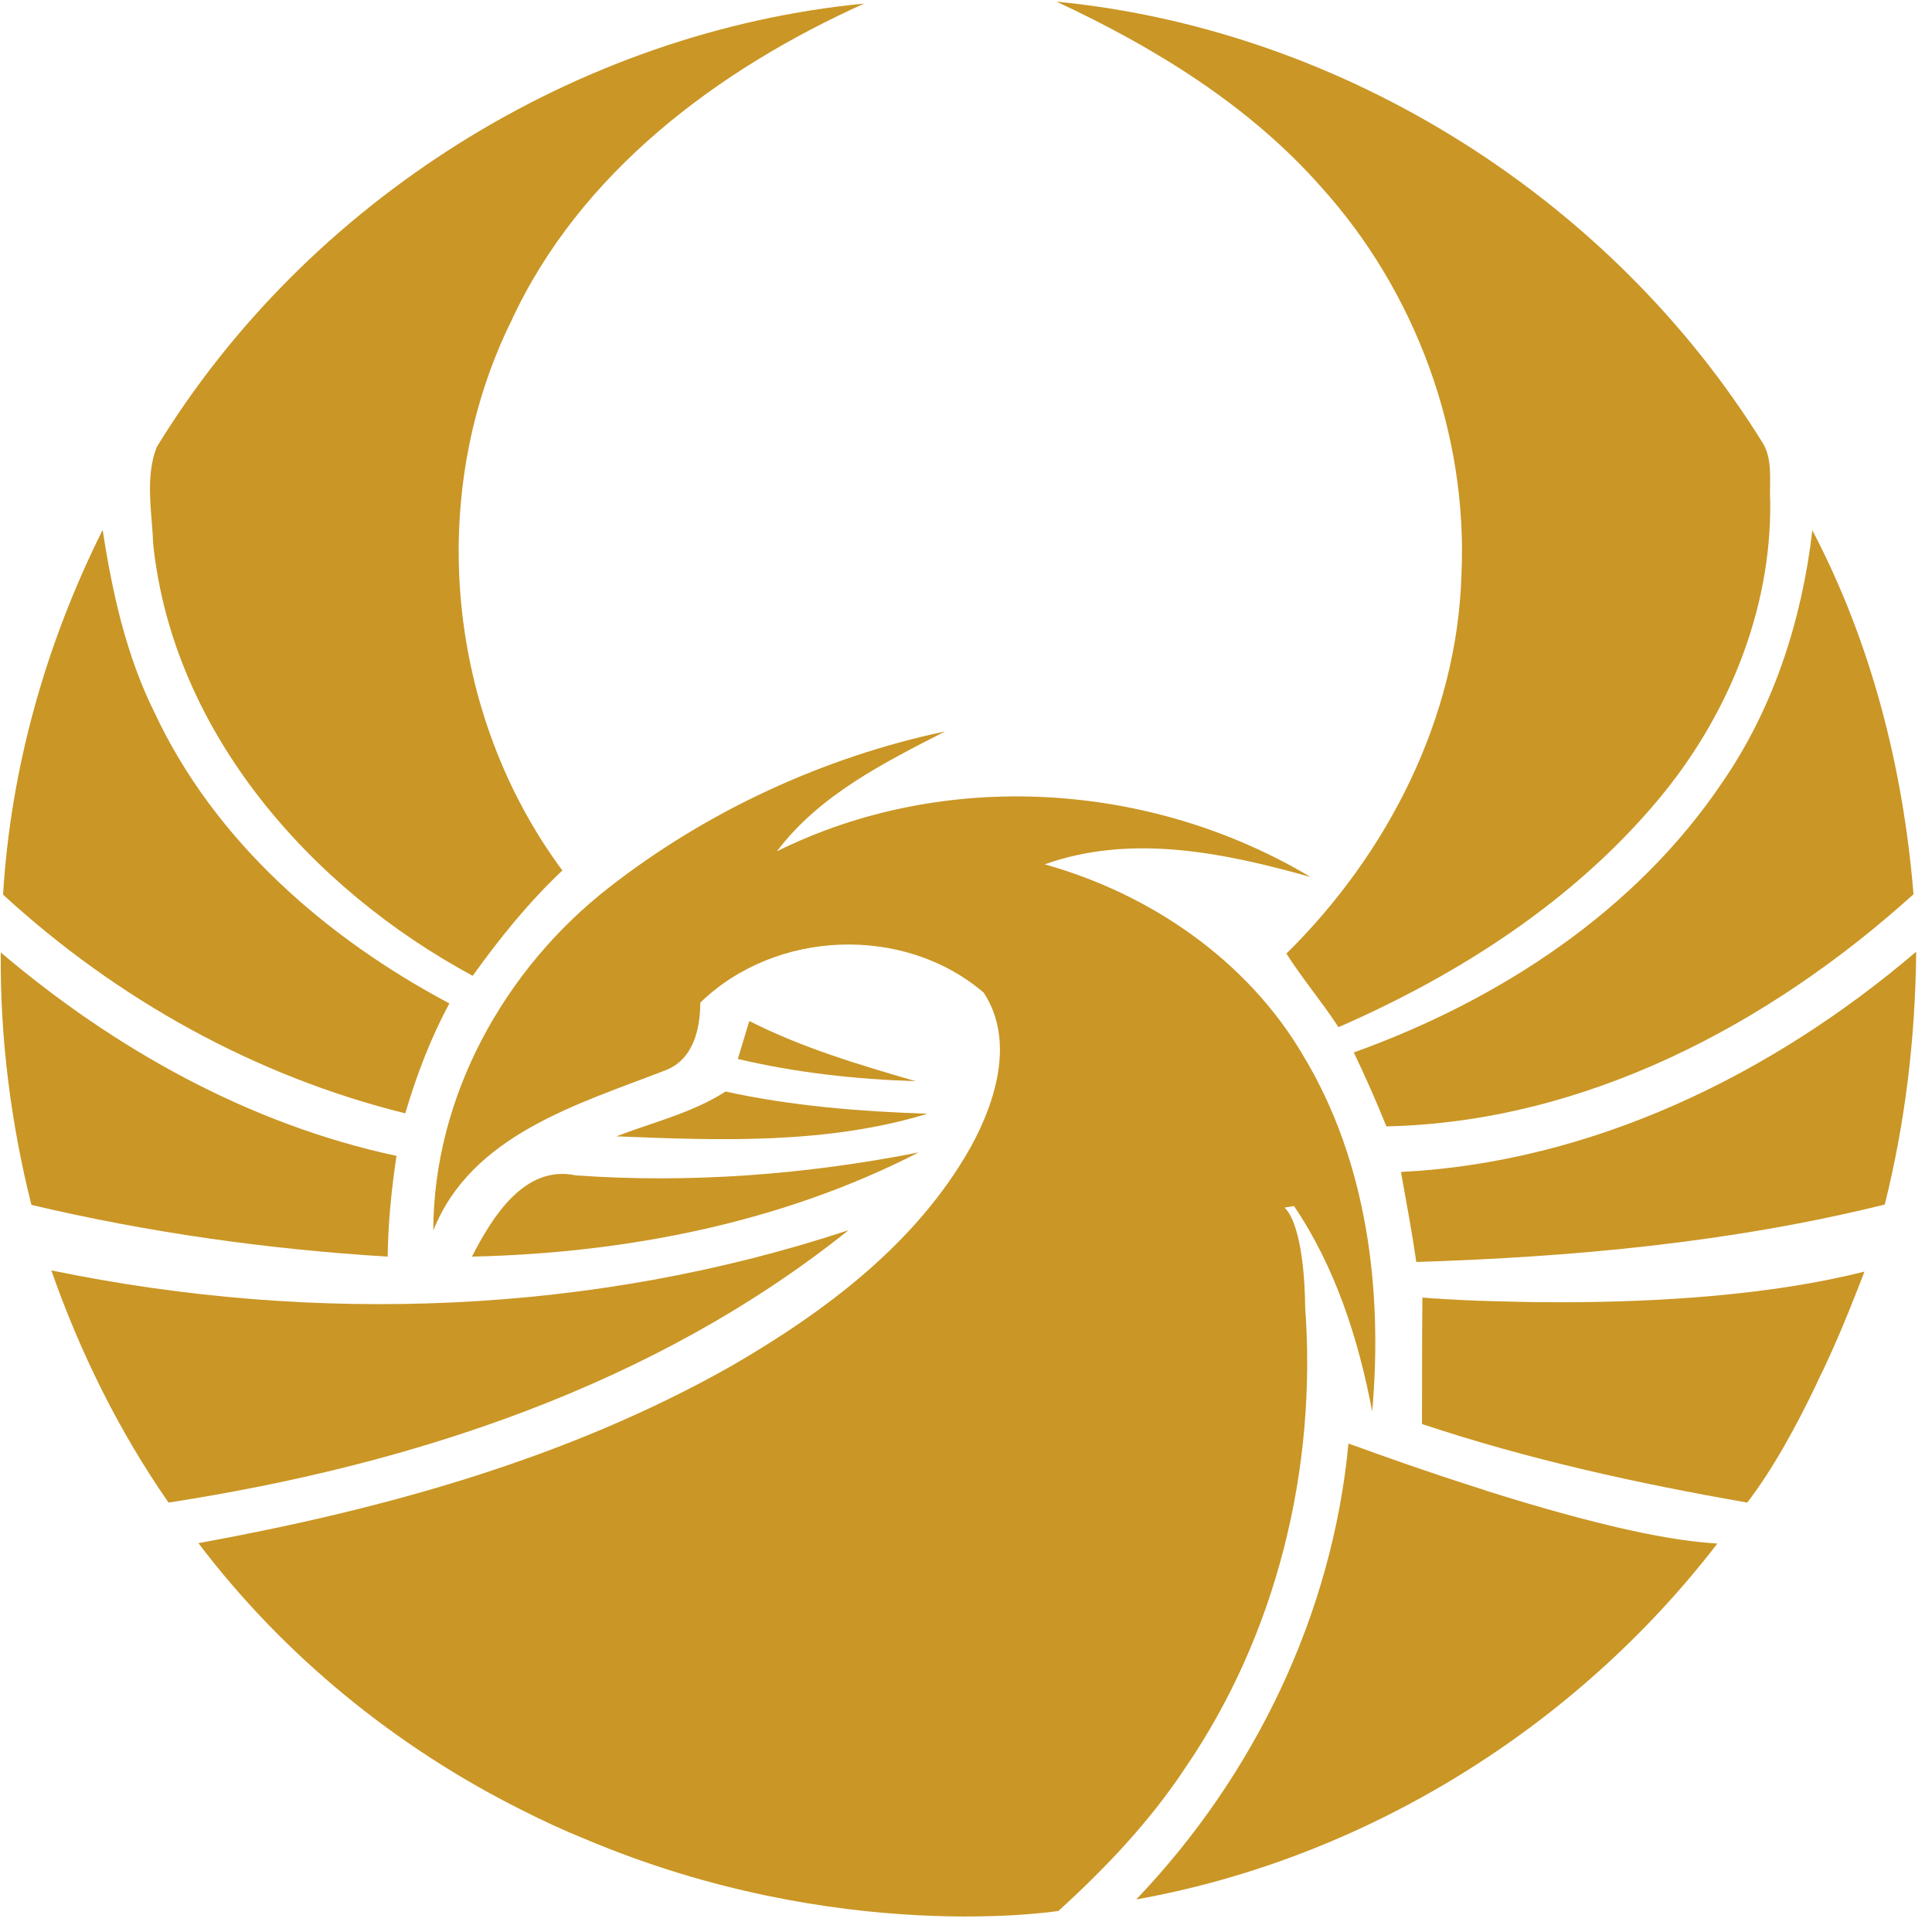
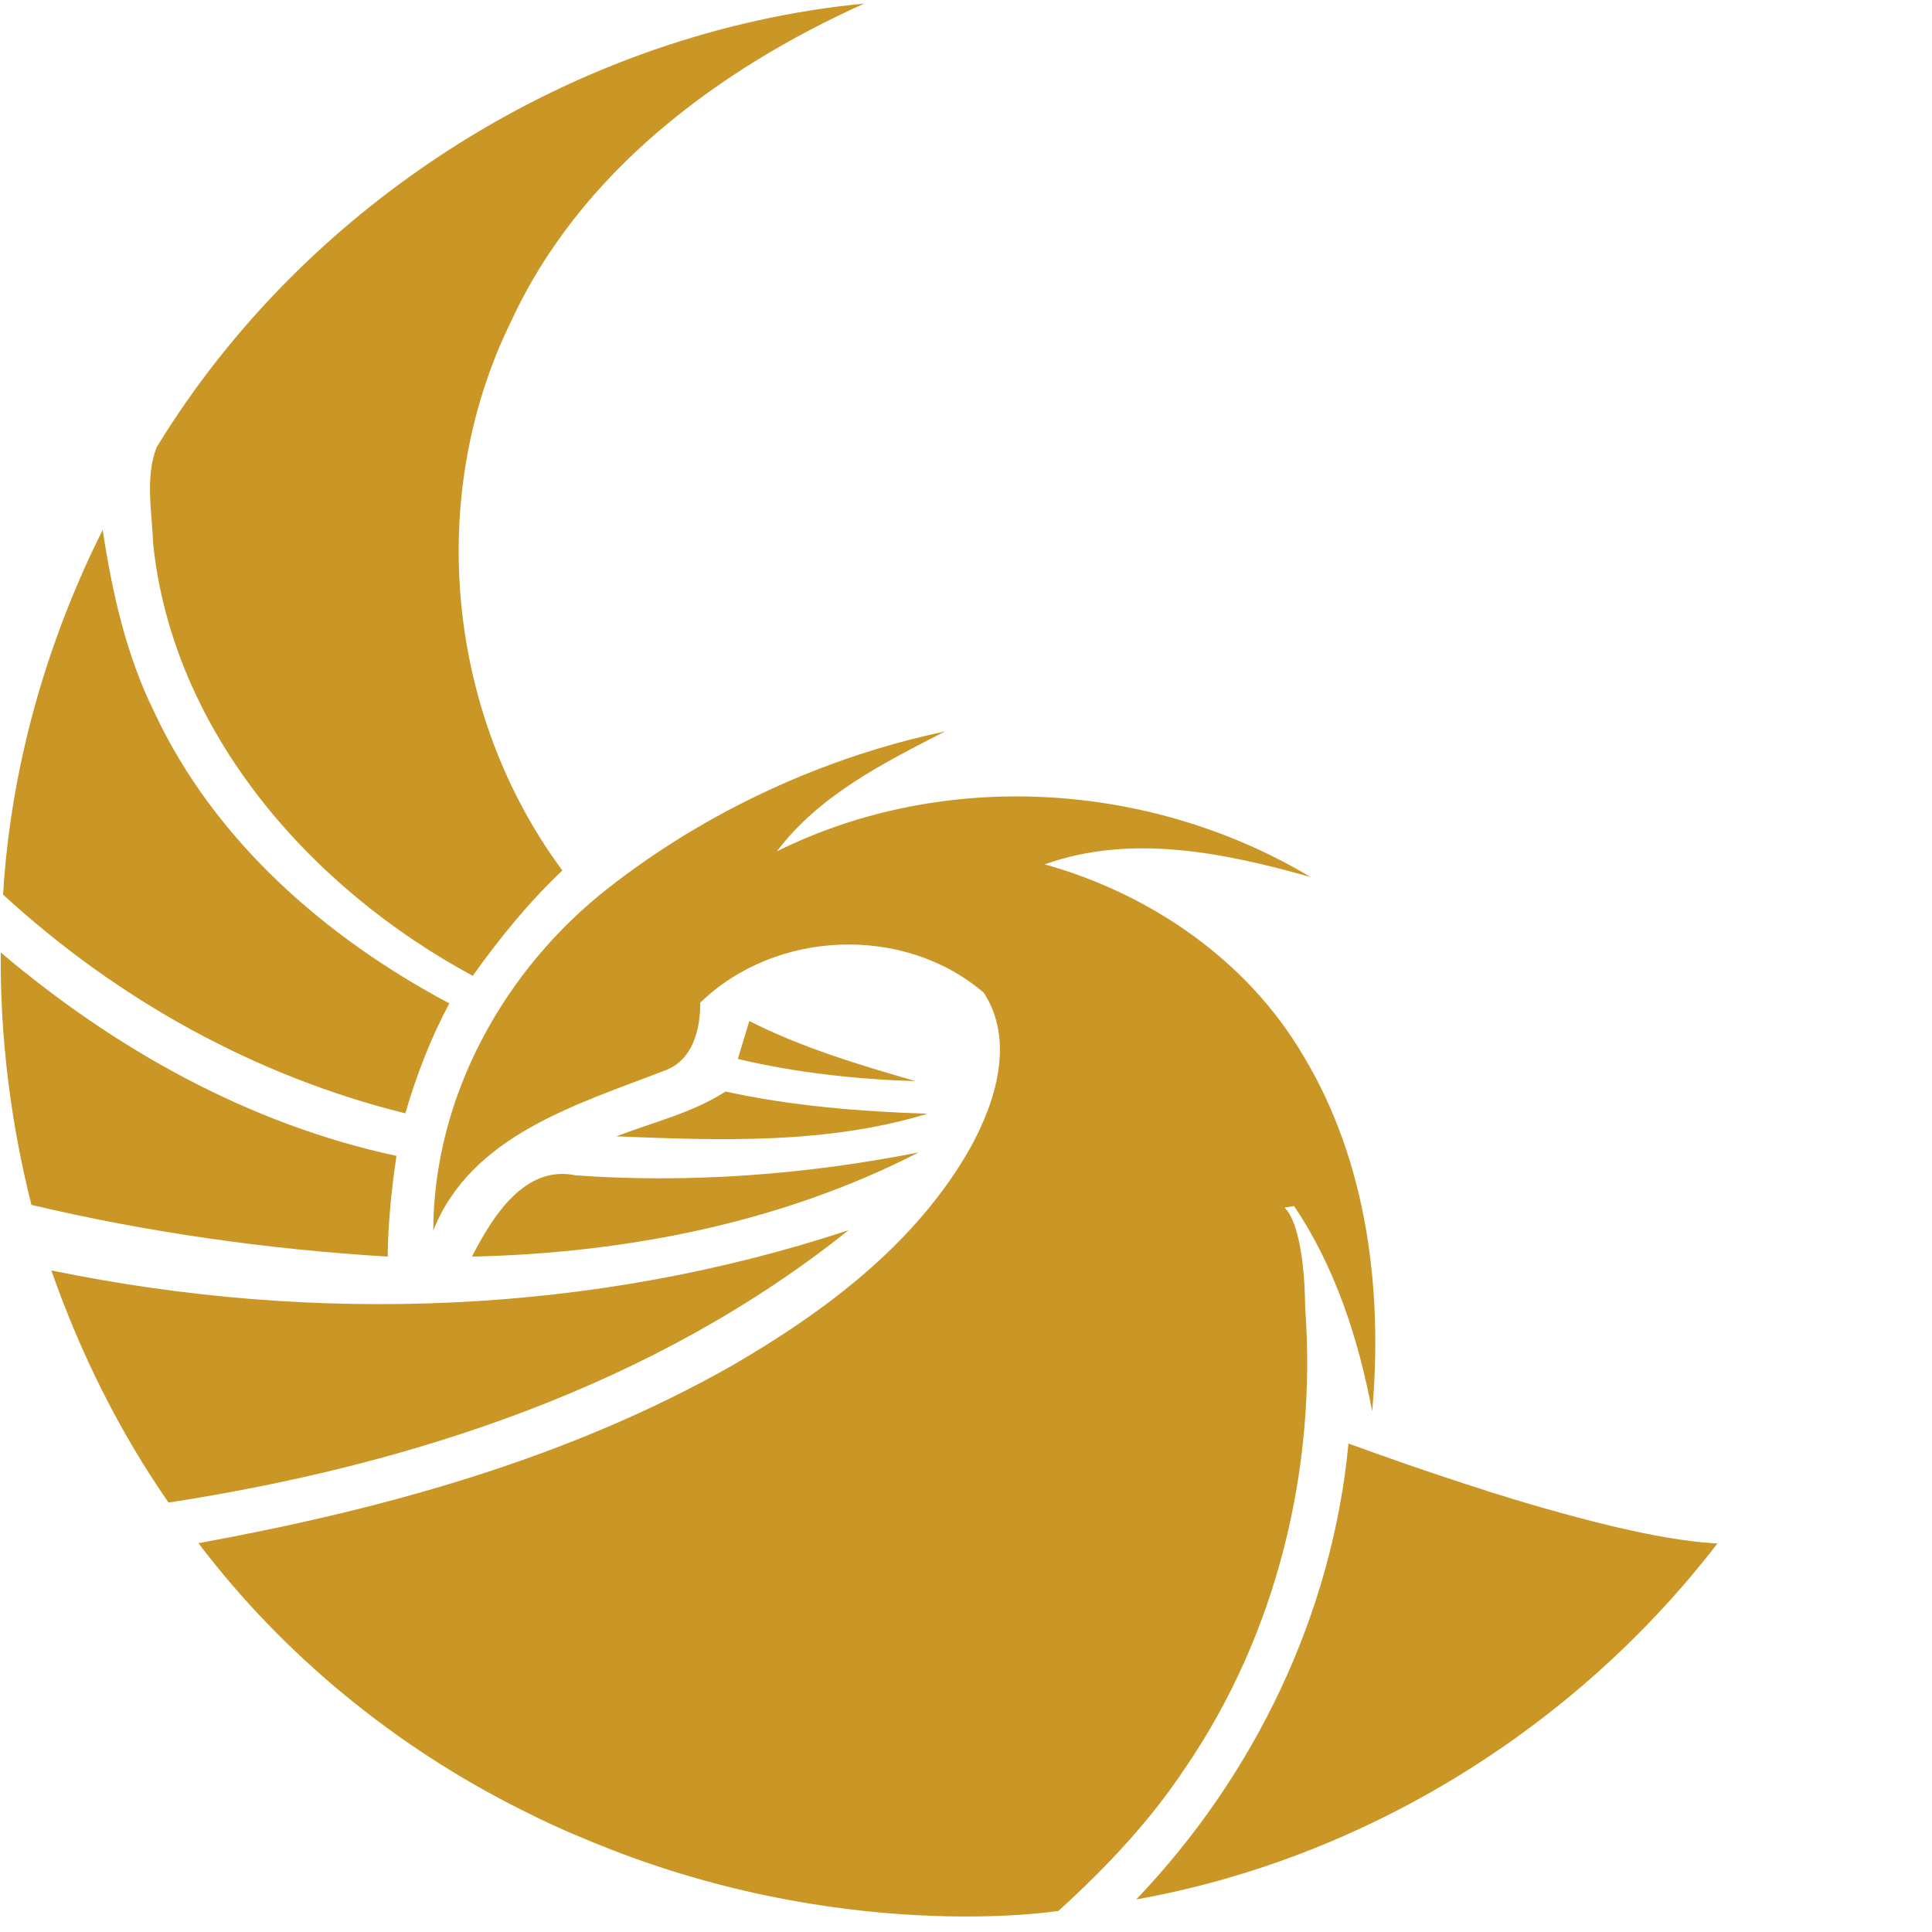
<svg xmlns="http://www.w3.org/2000/svg" width="500" zoomAndPan="magnify" viewBox="0 0 375 375" height="500" preserveAspectRatio="xMidYMid meet" version="1.0">
  <path fill="#ca9625" d="M 30.41 86.797 C 59.633 38.984 111.906 6.117 167.746 0.691 C 139.344 13.48 112.5 33.48 99.191 62.406 C 82.535 96.312 86.699 138.695 109.156 168.957 C 102.613 175.129 96.961 182.121 91.754 189.406 C 60.305 172.453 33.609 142.191 29.742 105.684 C 29.52 99.512 28.105 92.742 30.41 86.797 Z M 30.41 86.797 " fill-opacity="1" fill-rule="nonzero" />
-   <path fill="#ca9625" d="M 205.074 0.32 C 260.766 5.746 312.742 38.539 342.188 86.051 C 344.195 89.473 343.375 93.637 343.602 97.43 C 343.824 118.621 335.273 139.215 321.812 155.277 C 305.305 174.98 283.148 189.184 259.801 199.371 C 256.602 194.465 252.812 190 249.688 185.094 C 269.316 165.762 282.852 139.363 283.668 111.555 C 284.934 84.117 274.746 56.531 256.379 36.234 C 242.402 20.395 224.035 9.168 205.074 0.32 Z M 205.074 0.32 " fill-opacity="1" fill-rule="nonzero" />
  <path fill="#ca9625" d="M 19.926 102.855 C 21.785 114.977 24.465 127.172 29.965 138.25 C 41.566 163.16 63.277 182.047 87.219 194.762 C 83.578 201.527 80.824 208.738 78.668 216.102 C 49.52 208.887 22.68 193.941 0.594 173.645 C 2.082 149.031 8.922 124.867 19.926 102.855 Z M 19.926 102.855 " fill-opacity="1" fill-rule="nonzero" />
-   <path fill="#ca9625" d="M 351.777 102.93 C 363.23 124.793 369.402 149.031 371.41 173.57 C 343.375 198.926 307.539 217.812 269.094 218.629 C 267.16 213.797 265.004 208.961 262.773 204.277 C 290.957 194.164 317.574 176.84 334.453 151.633 C 344.344 137.207 349.773 120.18 351.777 102.93 Z M 351.777 102.93 " fill-opacity="1" fill-rule="nonzero" />
  <path fill="#ca9625" d="M 0.148 184.871 C 22.234 203.609 48.406 218.258 76.957 224.355 C 75.992 230.824 75.324 237.367 75.25 243.91 C 51.977 242.496 28.777 239.227 6.098 233.871 C 2.082 217.887 0 201.379 0.148 184.871 Z M 0.148 184.871 " fill-opacity="1" fill-rule="nonzero" />
-   <path fill="#ca9625" d="M 271.922 227.477 C 309.023 225.617 343.973 208.59 371.93 184.723 C 371.781 201.23 369.848 217.738 365.832 233.797 C 336.09 241.16 305.457 243.984 274.895 244.949 C 274.078 239.152 272.961 233.277 271.922 227.477 Z M 271.922 227.477 " fill-opacity="1" fill-rule="nonzero" />
  <path fill="#ca9625" d="M 143.211 205.543 C 143.953 203.09 144.695 200.633 145.441 198.18 C 155.703 203.387 166.707 206.656 177.711 209.855 C 166.113 209.484 154.512 208.219 143.211 205.543 Z M 143.211 205.543 " fill-opacity="1" fill-rule="nonzero" />
  <path fill="#ca9625" d="M 119.641 220.562 C 126.777 217.812 134.363 216.027 140.832 211.863 C 153.695 214.688 166.855 215.73 180.016 216.176 C 160.461 222.125 139.789 221.379 119.641 220.562 Z M 119.641 220.562 " fill-opacity="1" fill-rule="nonzero" />
  <path fill="#ca9625" d="M 111.832 228.148 C 134.062 229.707 156.445 227.996 178.305 223.684 C 151.688 237.367 121.422 243.242 91.605 243.91 C 95.547 236.25 101.793 225.988 111.832 228.148 Z M 111.832 228.148 " fill-opacity="1" fill-rule="nonzero" />
  <path fill="#ca9625" d="M 9.965 246.586 C 61.121 257.145 115.027 255.211 164.699 238.781 C 127 268.969 79.934 284.359 32.715 291.648 C 23.051 277.742 15.539 262.5 9.965 246.586 Z M 9.965 246.586 " fill-opacity="1" fill-rule="nonzero" />
  <path fill="#ca9625" d="M 332.297 299.527 C 327.02 299.156 320.699 298.043 314.008 296.48 C 313.262 296.332 312.52 296.109 311.852 295.961 C 304.117 294.102 296.012 291.723 288.652 289.414 C 288.578 289.414 288.578 289.414 288.504 289.34 C 276.754 285.625 266.863 282.055 263.223 280.715 C 262.996 280.641 262.773 280.566 262.551 280.492 C 261.957 280.27 261.734 280.195 261.734 280.195 C 258.609 313.359 243.441 344.738 220.539 368.68 C 265.004 360.723 305.828 335.367 333.34 299.602 C 333.043 299.602 332.668 299.527 332.297 299.527 Z M 332.297 299.527 " fill-opacity="1" fill-rule="nonzero" />
-   <path fill="#ca9625" d="M 304.859 252.758 C 304.266 252.758 303.672 252.758 303.074 252.758 C 300.398 252.758 297.648 252.758 294.973 252.684 C 292.816 252.609 290.809 252.609 288.949 252.535 C 286.121 252.461 283.297 252.312 280.473 252.164 C 279.504 252.09 278.762 252.016 278.094 252.016 C 277.793 252.016 277.496 251.941 277.273 251.941 C 276.531 251.867 276.086 251.867 276.086 251.867 C 276.012 260.047 276.012 268.223 276.012 276.402 C 296.531 283.246 317.797 287.93 339.137 291.648 C 344.121 285.176 348.805 276.551 352.598 268.598 C 352.672 268.449 352.746 268.223 352.82 268.074 C 353.191 267.258 353.637 266.441 354.012 265.621 C 356.539 260.27 358.547 255.359 359.883 251.941 C 360.031 251.57 360.18 251.27 360.254 250.973 C 360.48 250.453 360.703 249.934 360.852 249.488 C 361.52 247.777 361.891 246.809 361.891 246.809 C 343.75 251.422 321.961 252.684 304.859 252.758 Z M 304.859 252.758 " fill-opacity="1" fill-rule="nonzero" />
  <path fill="#ca9625" d="M 266.344 273.949 C 268.426 250.453 265.379 225.543 253.035 205.023 C 242.18 186.434 223.293 173.496 202.77 167.77 C 219.648 161.746 237.715 165.539 254.371 170.223 C 223.367 151.707 183.363 149.105 150.793 165.242 C 159.047 154.312 171.539 148.066 183.438 141.969 C 159.867 146.949 137.188 157.434 118.152 172.305 C 97.852 188.145 84.172 212.828 84.098 238.855 C 91.457 220.266 112.203 214.316 129.082 207.773 C 134.512 205.766 135.922 199.816 135.922 194.613 C 150.57 180.41 175.48 179.441 190.945 192.68 C 196.969 201.898 193.324 213.723 188.418 222.645 C 177.934 241.309 160.238 254.543 142.02 265.102 C 110.121 283.172 74.355 292.984 38.516 299.527 C 55.023 321.316 76.809 339.086 101.199 351.281 C 105.289 353.363 109.453 355.297 113.691 357.004 C 162.84 377.75 205.445 370.91 205.445 370.91 C 214.594 362.582 223.145 353.586 229.984 343.25 C 247.828 317.227 255.637 285.027 253.332 253.727 C 253.258 247.105 252.59 242.645 251.844 239.746 C 250.953 236.25 249.91 234.988 249.465 234.543 C 249.391 234.391 249.316 234.391 249.316 234.391 C 249.762 234.316 250.73 234.168 251.176 234.094 C 259.207 245.992 263.668 259.898 266.344 273.949 Z M 266.344 273.949 " fill-opacity="1" fill-rule="nonzero" />
</svg>